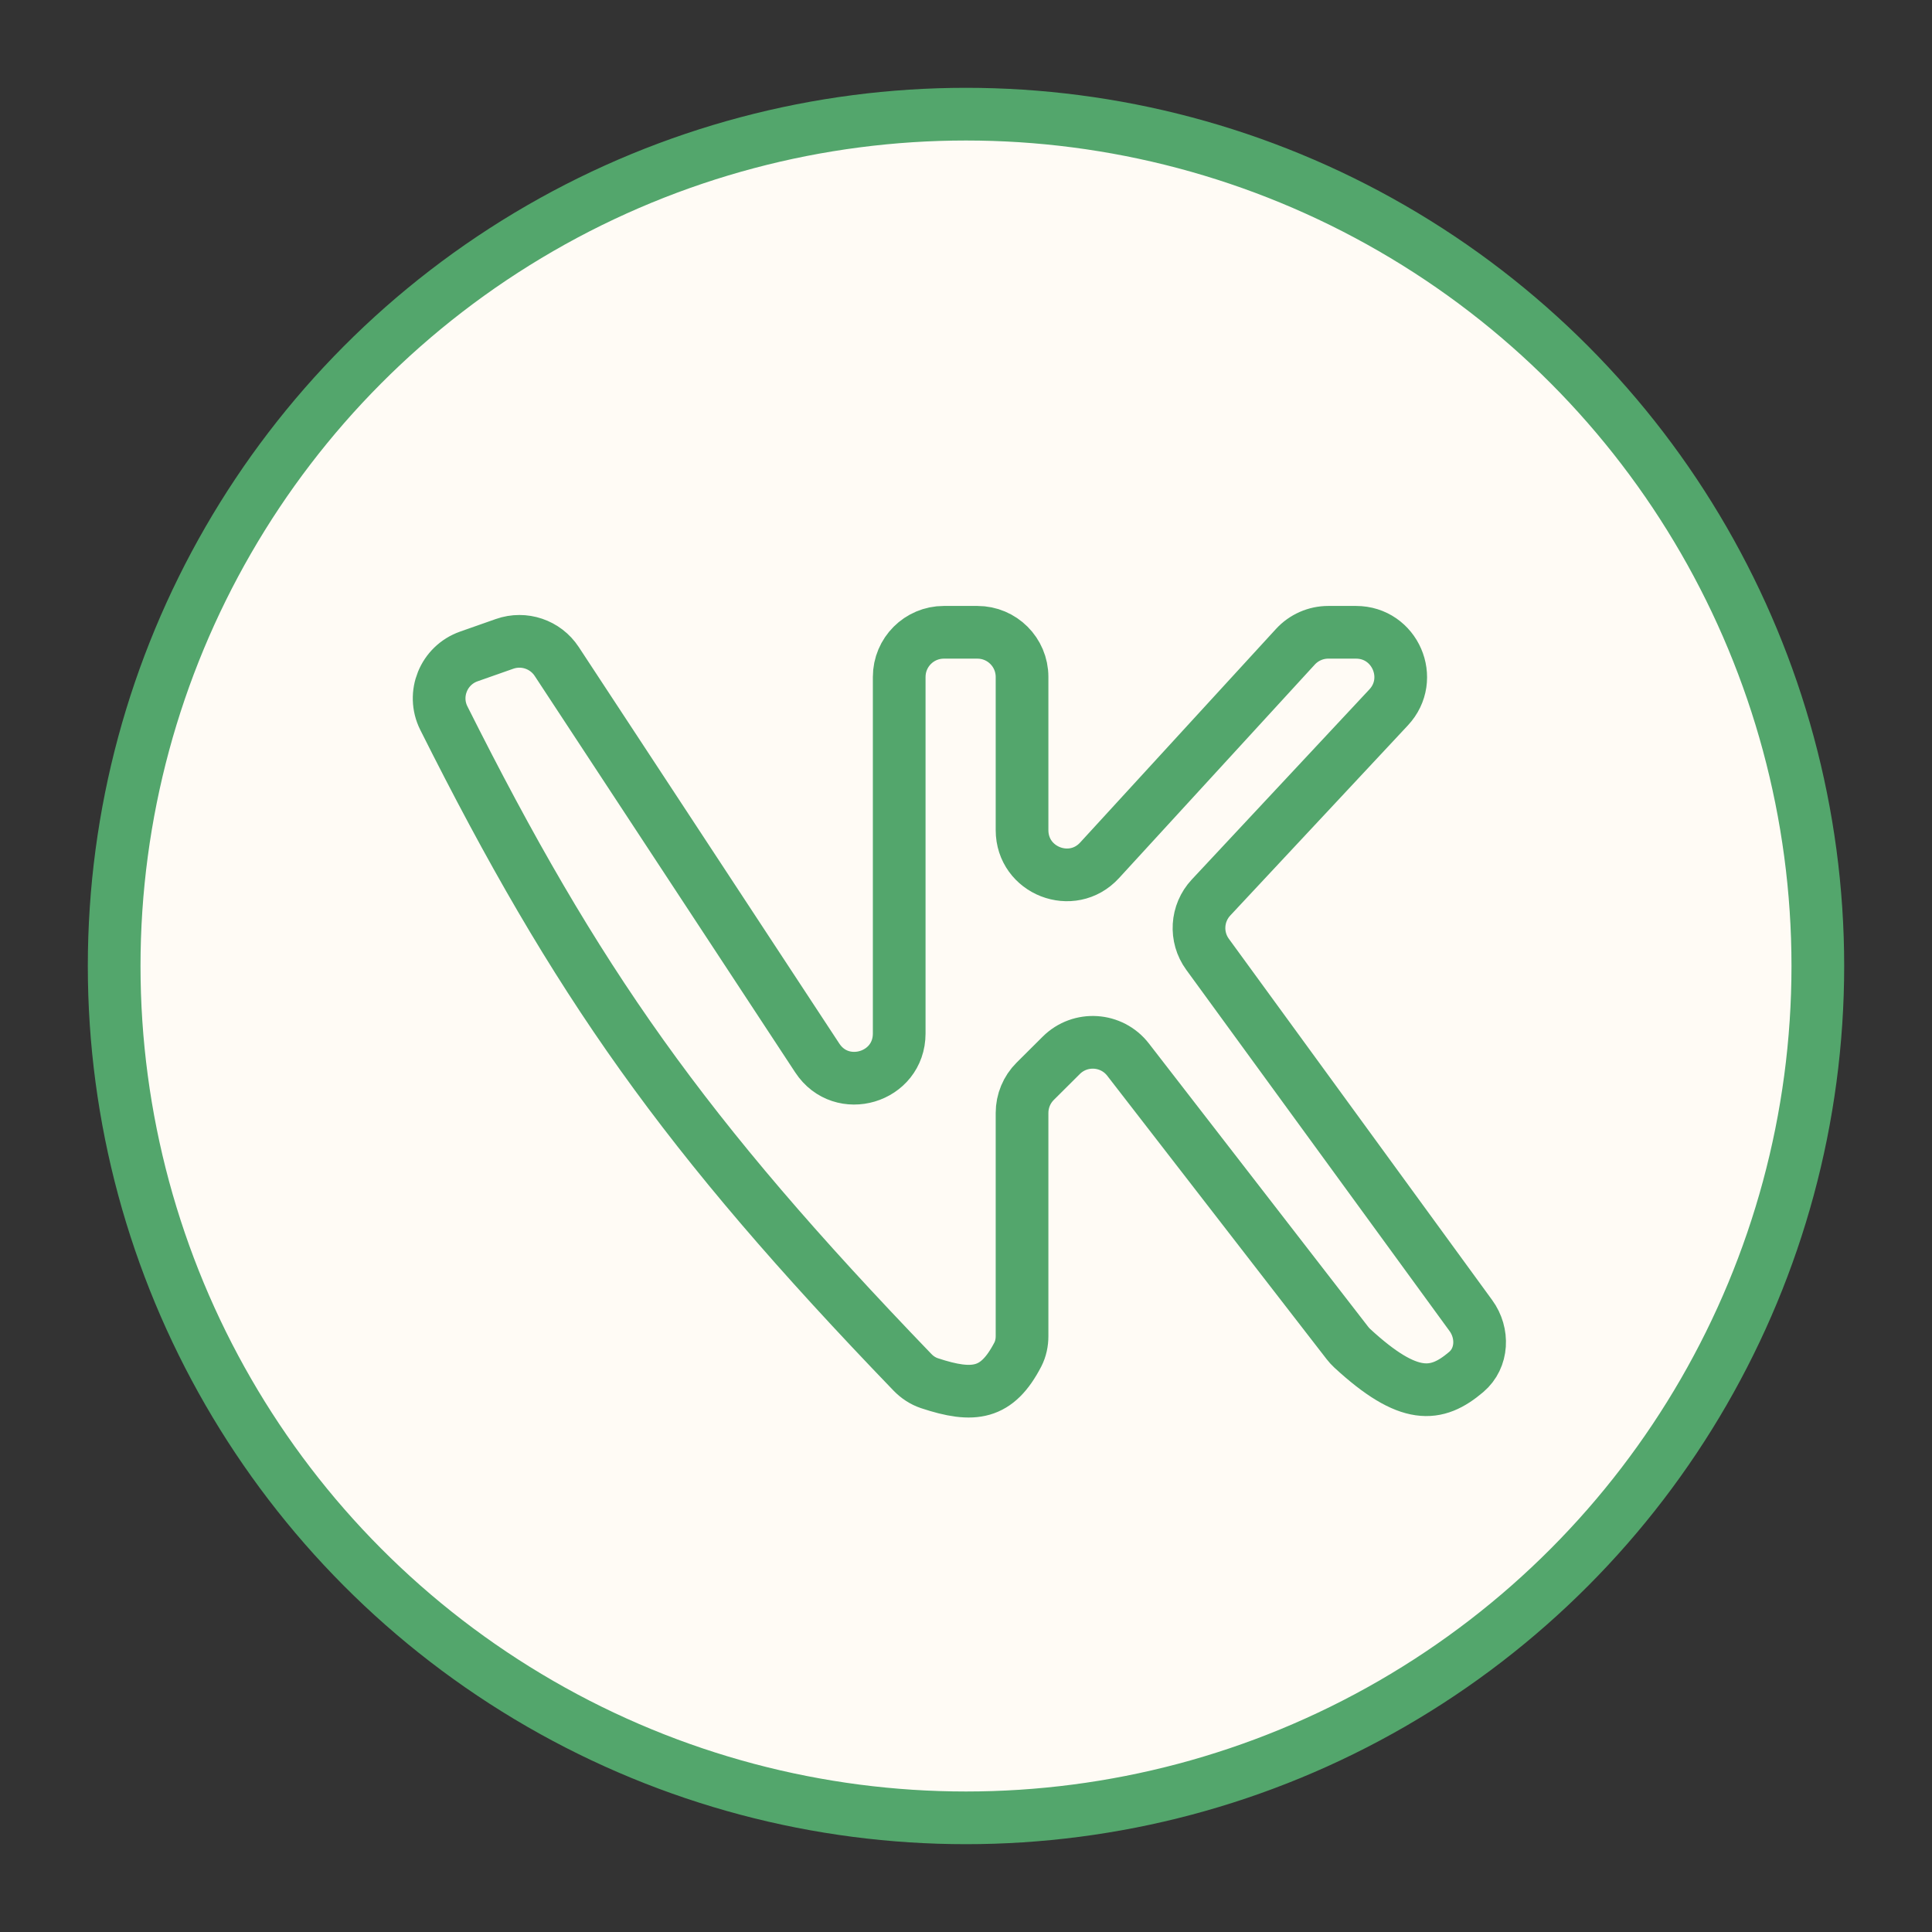
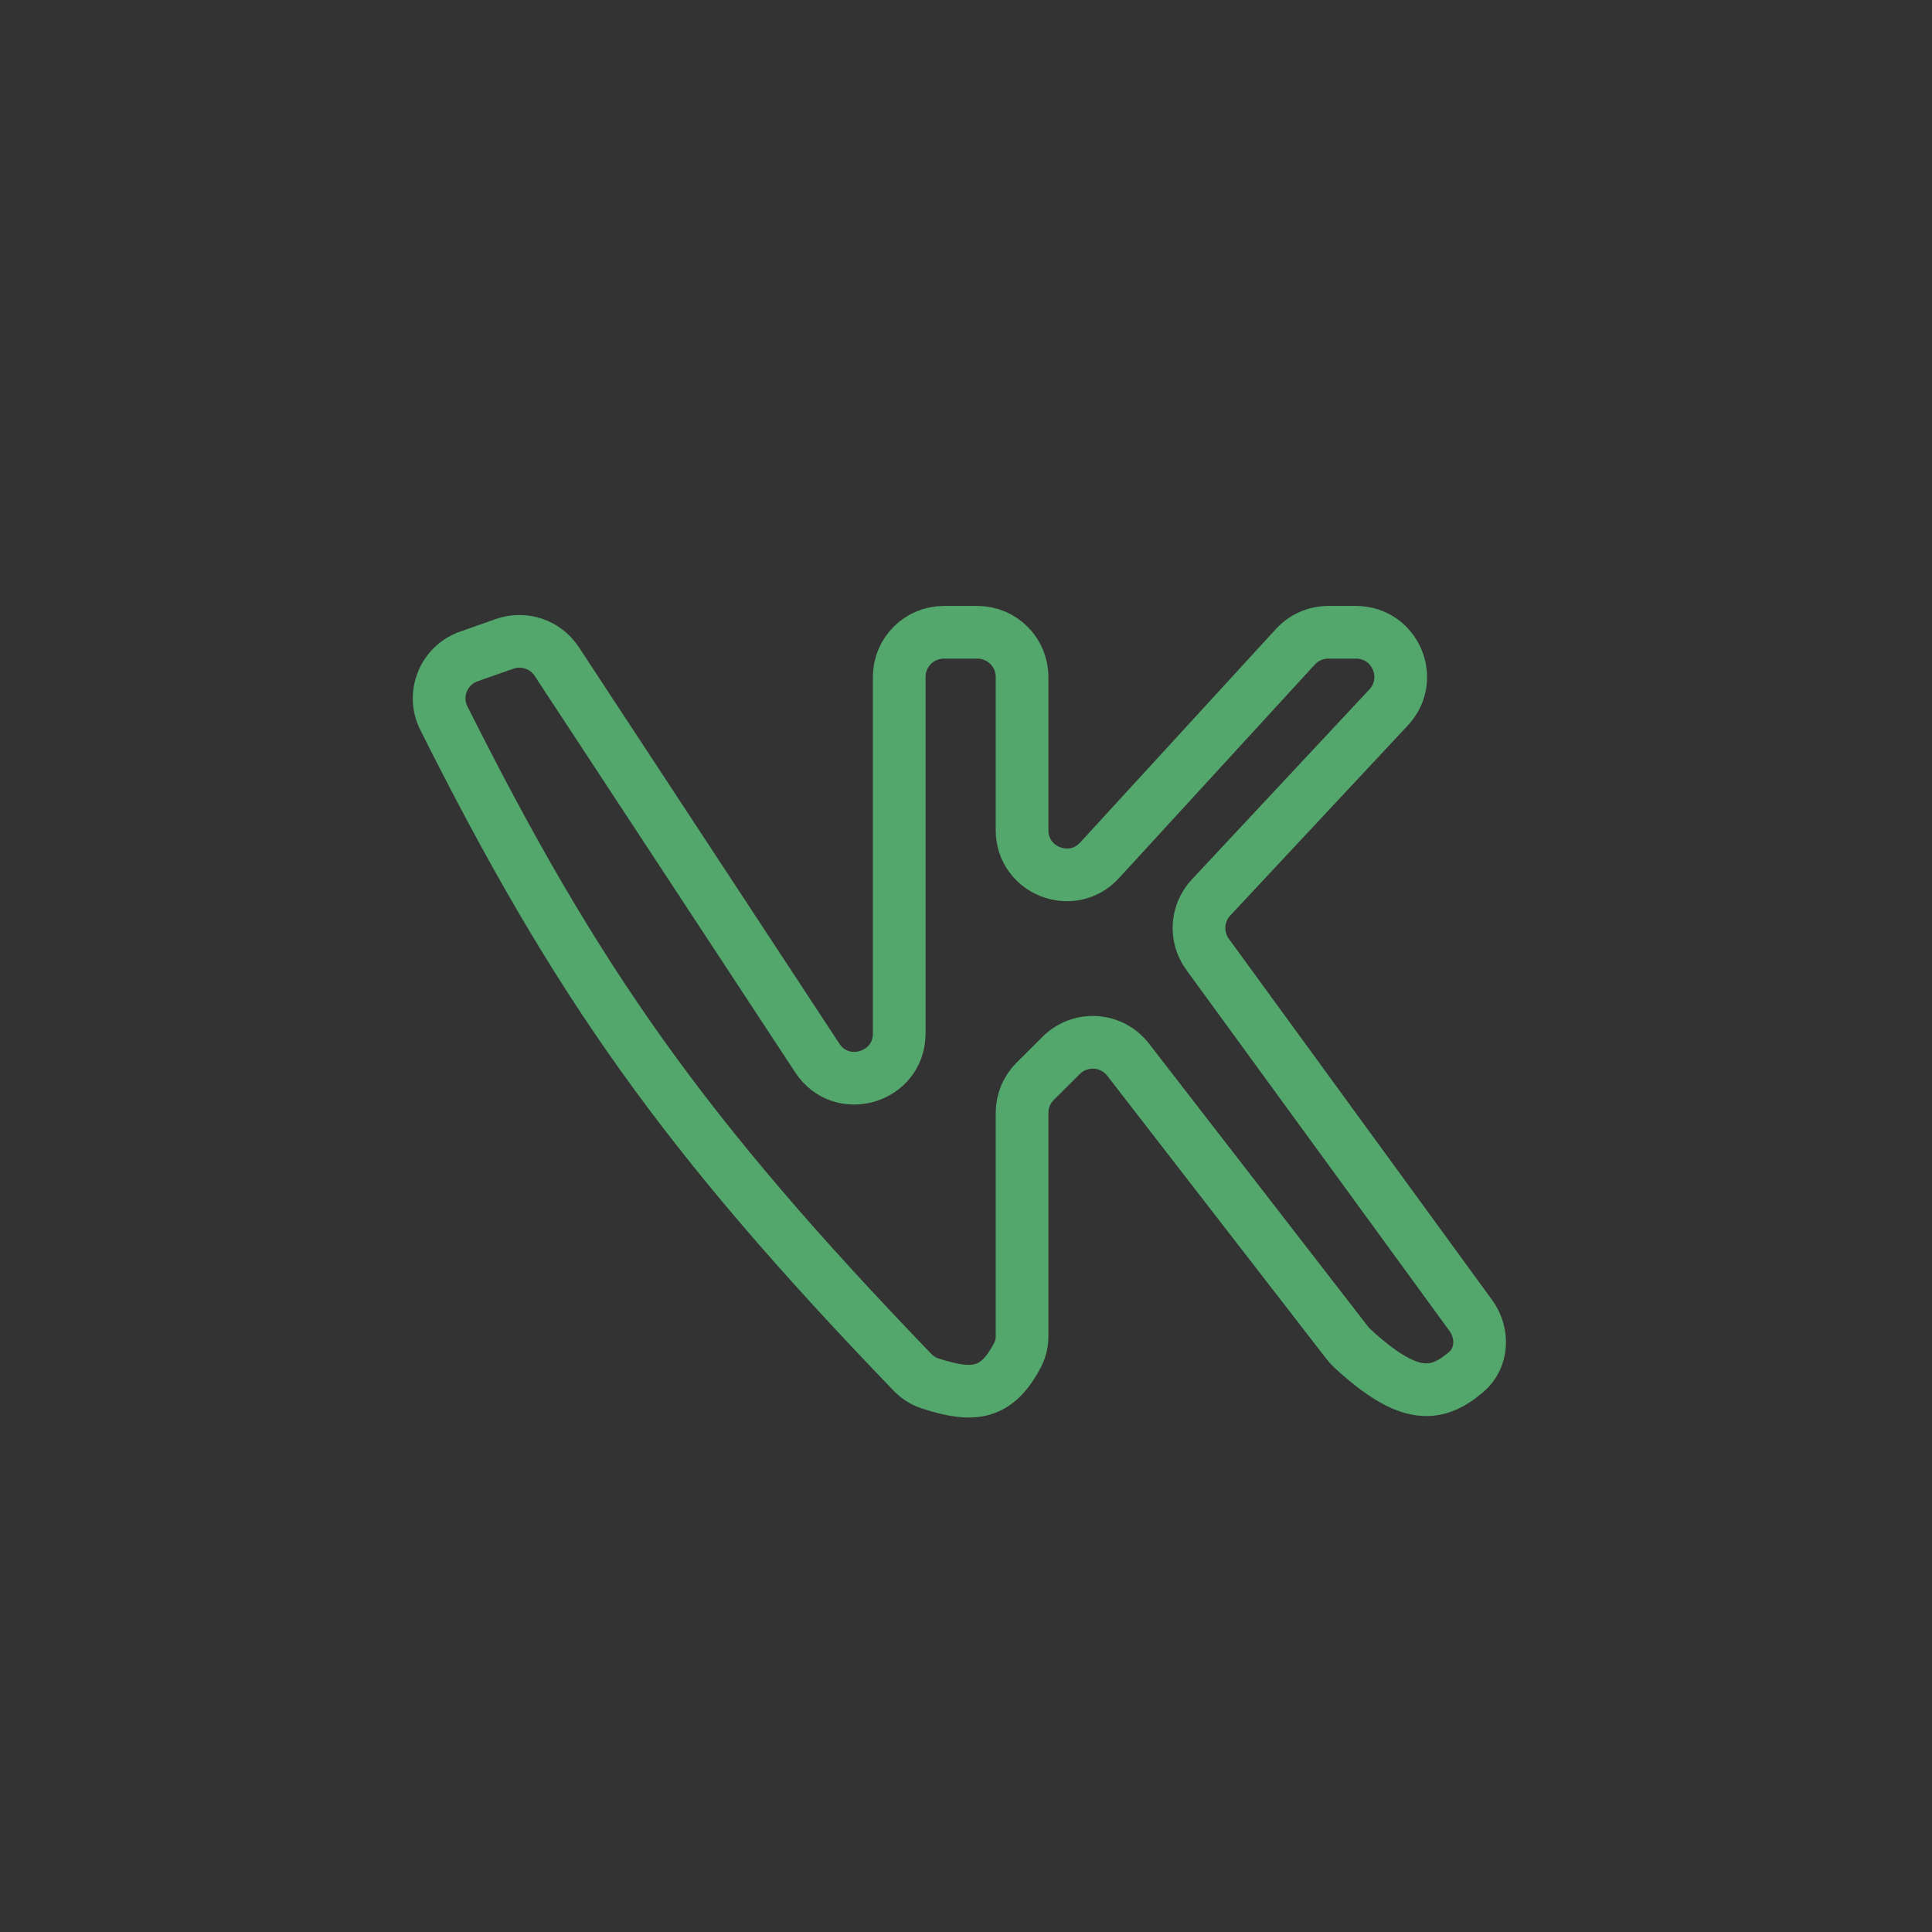
<svg xmlns="http://www.w3.org/2000/svg" width="110" height="110" viewBox="0 0 110 110" fill="none">
  <rect x="0" y="0" width="110" height="110" fill="#333333" stroke="none" />
-   <circle cx="55" cy="55" r="48.5" fill="#FFFBF5" stroke="#53A66C" stroke-width="3" />
  <path d="M28.73 36.659L26.697 37.374C25.261 37.878 24.589 39.527 25.27 40.887C32.809 55.925 38.906 64.59 51.951 78.132C52.219 78.411 52.551 78.631 52.918 78.753C55.455 79.594 56.77 79.389 57.95 77.122C58.117 76.799 58.191 76.436 58.191 76.073V63.365C58.191 62.689 58.46 62.041 58.939 61.564L60.424 60.086C61.508 59.007 63.292 59.122 64.228 60.331L76.717 76.465C76.799 76.571 76.893 76.674 76.992 76.766C80.223 79.743 81.788 79.553 83.482 78.114C84.42 77.316 84.472 75.901 83.747 74.906L68.753 54.334C68.035 53.349 68.118 51.993 68.95 51.102L79.062 40.277C80.58 38.652 79.428 36 77.205 36H75.627C74.915 36 74.236 36.299 73.754 36.824L62.606 48.982C61.04 50.691 58.191 49.583 58.191 47.265V38.542C58.191 37.138 57.053 36 55.649 36H53.739C52.335 36 51.197 37.138 51.197 38.542V58.843C51.197 61.366 47.917 62.347 46.532 60.238L31.697 37.661C31.055 36.685 29.831 36.272 28.73 36.659Z" stroke="#53A66C" stroke-width="3" />
</svg>